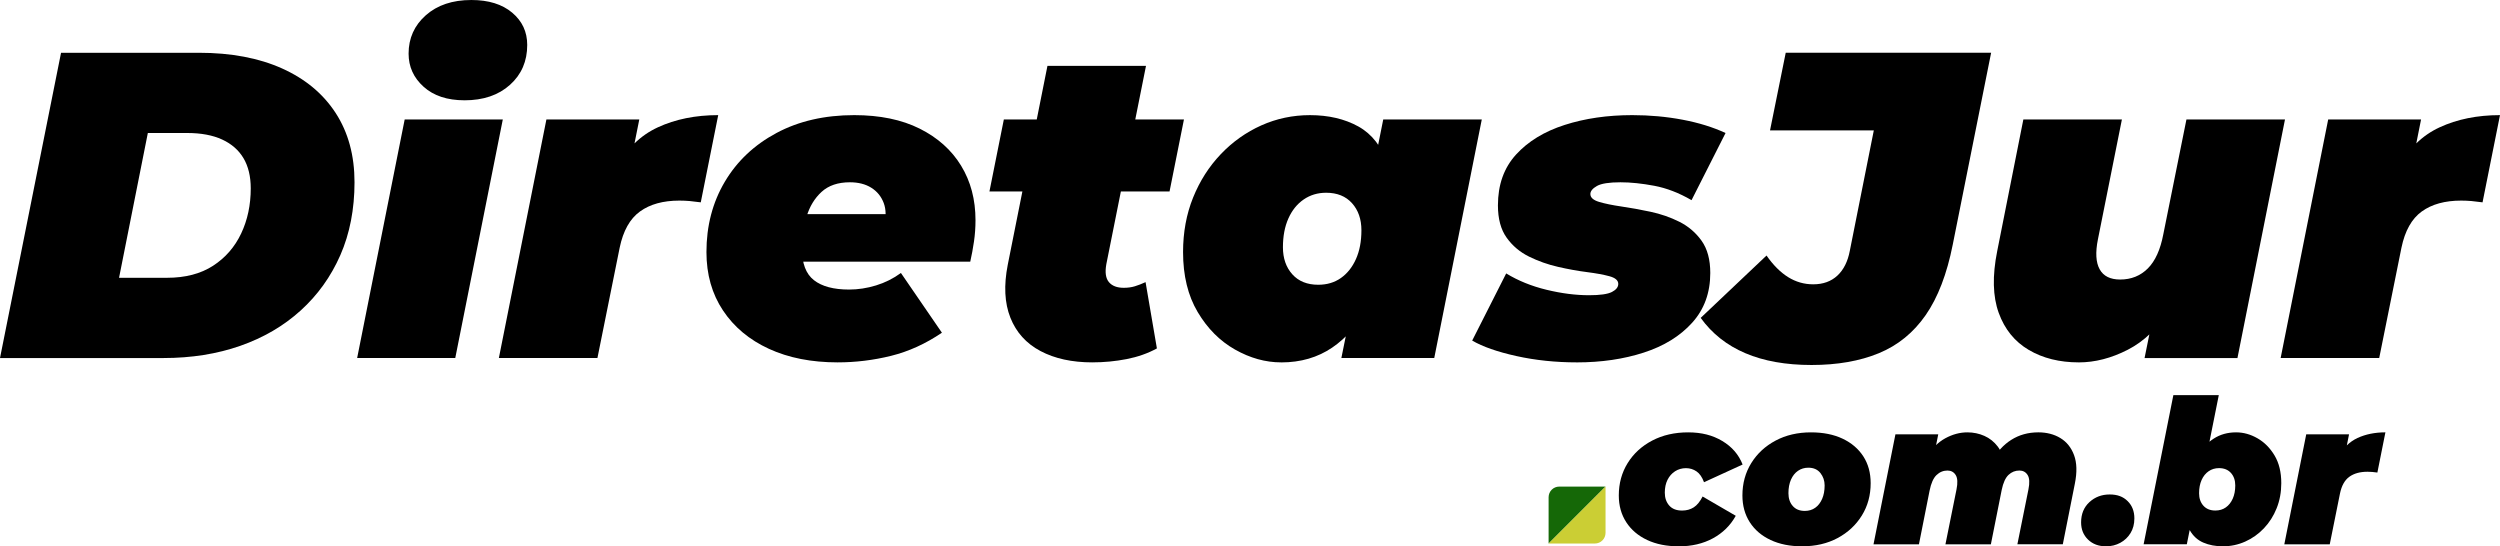
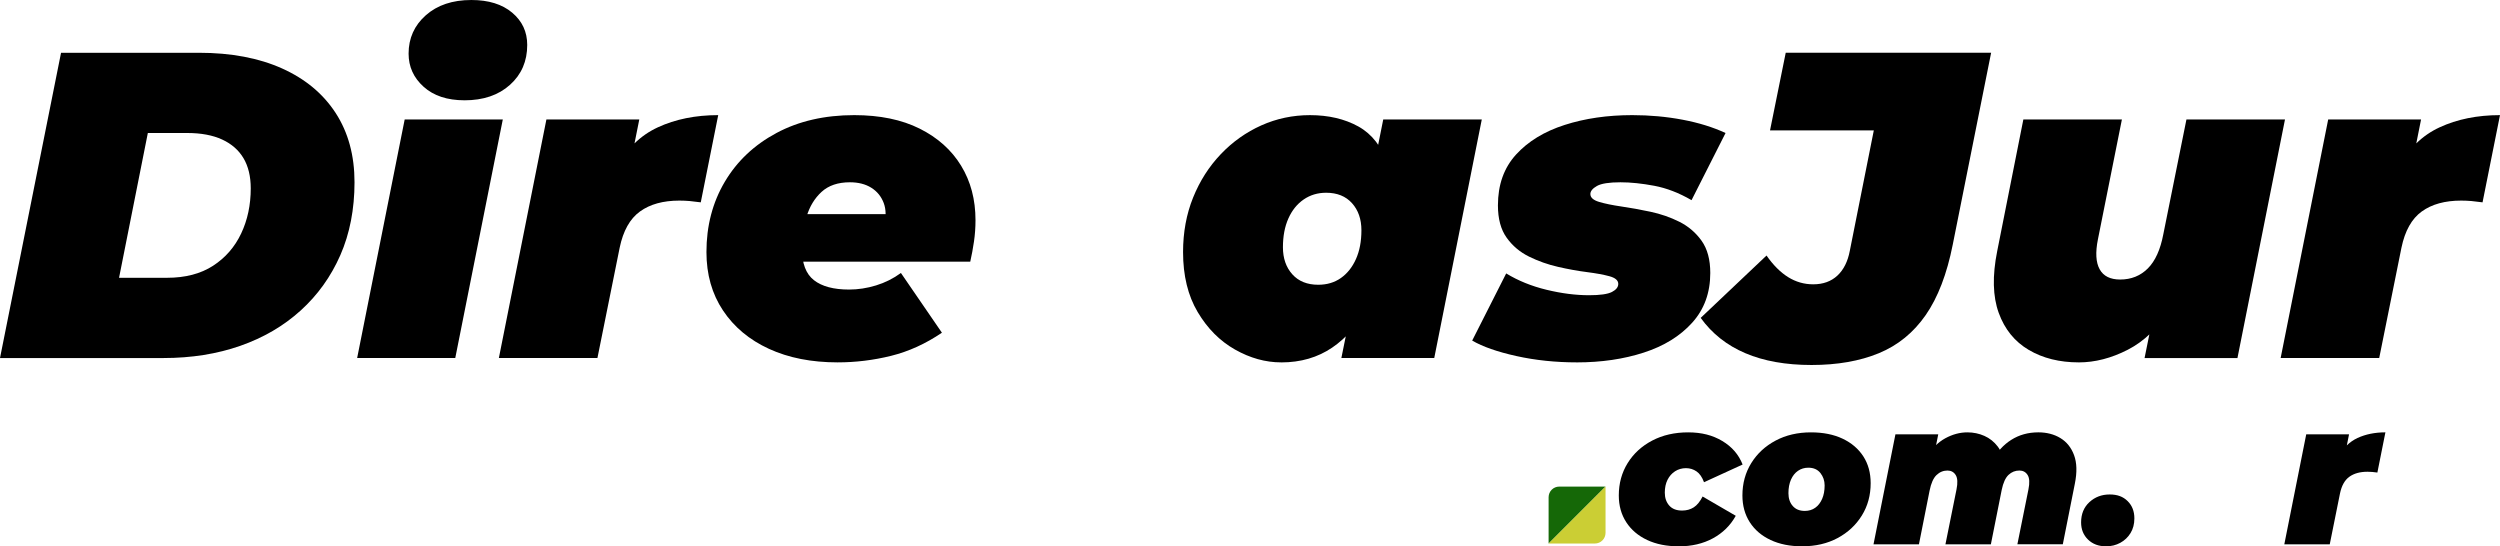
<svg xmlns="http://www.w3.org/2000/svg" id="Camada_2" viewBox="0 0 1876 409.95">
  <defs>
    <style>.cls-1{fill:#156807;}.cls-2{fill:#cbce34;}</style>
  </defs>
  <path d="M0,268.66L45.81,39.6h103.4c24.22,0,45.05,3.93,62.5,11.78,17.45,7.85,30.87,19.04,40.25,33.54,9.38,14.51,14.07,31.8,14.07,51.87s-3.55,38.51-10.63,54.65c-7.09,16.15-17.02,30-29.78,41.56-12.76,11.57-27.87,20.4-45.32,26.51-17.46,6.11-36.65,9.16-57.59,9.16H0ZM89.33,208.45h36c13.74,0,25.25-3,34.52-9,9.27-6,16.31-14.07,21.11-24.22,4.8-10.14,7.2-21.43,7.2-33.87,0-8.94-1.8-16.47-5.4-22.58-3.6-6.1-8.95-10.8-16.03-14.07-7.09-3.27-15.87-4.91-26.34-4.91h-29.45l-21.6,108.64Z" />
  <path d="M268,268.66l35.67-179h73.63l-35.67,179h-73.63ZM348.5,75.26c-12.87,0-23.07-3.38-30.6-10.14-7.53-6.76-11.29-15.05-11.29-24.87,0-11.56,4.31-21.16,12.93-28.8,8.62-7.63,20.01-11.45,34.2-11.45,12.87,0,23.07,3.17,30.6,9.49,7.53,6.33,11.29,14.4,11.29,24.22,0,12.22-4.31,22.2-12.93,29.94-8.62,7.75-20.02,11.62-34.2,11.62Z" />
  <path d="M374.35,268.66l35.67-179h69.7l-10.14,50.72-6.87-14.4c7.41-14.18,17.72-24.32,30.92-30.43,13.2-6.1,28.31-9.16,45.32-9.16l-13.09,65.45c-3.06-.43-5.84-.76-8.34-.98-2.51-.21-5.07-.33-7.69-.33-12.22,0-22.09,2.73-29.61,8.18-7.53,5.46-12.6,14.51-15.22,27.16l-16.69,82.79h-73.95Z" />
  <path d="M628.61,271.93c-19.63,0-36.81-3.38-51.54-10.14-14.73-6.76-26.24-16.36-34.52-28.8-8.29-12.43-12.43-27.05-12.43-43.85,0-19.63,4.58-37.19,13.74-52.68,9.16-15.49,22.09-27.7,38.78-36.65,16.69-8.94,36.16-13.42,58.41-13.42,19.19,0,35.56,3.38,49.08,10.14,13.52,6.76,23.89,16.03,31.09,27.82,7.2,11.78,10.8,25.42,10.8,40.9,0,5.46-.38,10.8-1.15,16.03-.77,5.24-1.69,10.26-2.78,15.05h-139.07l6.87-35.67h98.17l-30.76,9.49c1.74-6.98,1.69-12.93-.16-17.83-1.86-4.91-4.96-8.72-9.33-11.45-4.37-2.73-9.71-4.09-16.03-4.09-8.95,0-16.03,2.4-21.27,7.2-5.24,4.8-9,11.02-11.29,18.65-2.29,7.64-3.44,15.6-3.44,23.89,0,11.13,3,19.04,9,23.72,6,4.69,14.78,7.04,26.34,7.04,6.76,0,13.52-1.03,20.29-3.11,6.76-2.07,12.98-5.18,18.65-9.33l30.76,44.83c-12.22,8.29-24.93,14.07-38.12,17.34-13.2,3.27-26.56,4.91-40.09,4.91Z" />
-   <path d="M742.48,143.66l10.8-53.99h135.15l-10.8,53.99h-135.15ZM819.71,271.93c-15.27,0-28.25-2.84-38.94-8.51-10.69-5.67-18.22-14.01-22.58-25.03-4.37-11.01-5.02-24.27-1.96-39.76l29.78-149.22h73.95l-29.78,148.89c-1.09,6.11-.44,10.58,1.96,13.42,2.4,2.84,6.1,4.25,11.13,4.25,3.05,0,5.83-.38,8.34-1.15,2.51-.76,5.18-1.8,8.02-3.11l8.51,49.74c-6.76,3.71-14.35,6.38-22.74,8.02-8.4,1.64-16.96,2.45-25.69,2.45Z" />
  <path d="M961.4,271.93c-11.78,0-23.35-3.22-34.69-9.65-11.35-6.43-20.67-15.81-27.98-28.14-7.31-12.32-10.96-27.32-10.96-44.99,0-14.83,2.51-28.47,7.53-40.9,5.02-12.44,11.94-23.28,20.78-32.56,8.84-9.27,18.98-16.47,30.43-21.6,11.45-5.12,23.61-7.69,36.49-7.69,13.96,0,26.07,2.84,36.32,8.51,10.25,5.68,17.61,15.22,22.09,28.63,4.47,13.42,4.85,31.91,1.15,55.47-3.06,19.2-8.24,35.78-15.54,49.74-7.31,13.96-16.42,24.66-27.32,32.07-10.91,7.42-23.67,11.13-38.29,11.13ZM989.21,213.68c6.55,0,12.22-1.69,17.02-5.07,4.8-3.38,8.56-8.12,11.29-14.23,2.73-6.1,4.09-13.3,4.09-21.6s-2.35-15.05-7.04-20.29c-4.69-5.24-11.18-7.85-19.47-7.85-6.33,0-11.94,1.69-16.85,5.07-4.91,3.38-8.73,8.13-11.45,14.23-2.73,6.11-4.09,13.31-4.09,21.6s2.34,15.05,7.04,20.29c4.69,5.24,11.18,7.85,19.47,7.85ZM1006.56,268.66l4.91-24.22,12.11-65.45,9.49-64.79,4.91-24.54h73.95l-35.67,179h-69.7Z" />
  <path d="M1183.26,271.93c-15.93,0-31.04-1.58-45.32-4.74-14.29-3.16-25.36-7.04-33.21-11.62l25.52-50.39c8.94,5.46,19.03,9.55,30.27,12.27,11.23,2.73,21.87,4.09,31.9,4.09,8.29,0,14.02-.82,17.18-2.45,3.16-1.64,4.75-3.65,4.75-6.05,0-2.62-2.18-4.52-6.55-5.73-4.37-1.2-9.98-2.23-16.85-3.11-6.87-.87-14.13-2.18-21.76-3.93-7.64-1.74-14.89-4.31-21.76-7.69-6.87-3.38-12.49-8.12-16.85-14.23-4.37-6.1-6.54-14.18-6.54-24.22,0-15.49,4.52-28.19,13.58-38.12,9.05-9.92,21.21-17.34,36.49-22.25,15.27-4.91,32.18-7.36,50.72-7.36,13.09,0,25.69,1.15,37.79,3.44,12.11,2.29,22.85,5.62,32.23,9.98l-25.52,50.39c-9.38-5.45-18.71-9.05-27.98-10.8-9.28-1.74-17.73-2.62-25.36-2.62-8.51,0-14.4.93-17.67,2.78-3.27,1.86-4.91,3.88-4.91,6.05,0,2.62,2.18,4.58,6.54,5.89,4.36,1.31,9.92,2.45,16.69,3.44,6.76.98,14.02,2.29,21.76,3.93,7.74,1.64,15,4.15,21.76,7.53,6.76,3.38,12.32,8.13,16.69,14.23,4.36,6.11,6.54,14.18,6.54,24.22,0,14.84-4.53,27.27-13.58,37.3-9.05,10.04-21.16,17.51-36.32,22.42-15.17,4.91-31.91,7.36-50.23,7.36Z" />
  <path d="M1359.31,273.89c-19.2,0-35.73-2.94-49.58-8.84-13.86-5.89-25.03-14.73-33.54-26.51l49.41-46.79c5.02,7.2,10.42,12.6,16.2,16.2,5.78,3.6,12.05,5.4,18.82,5.4,7.41,0,13.47-2.18,18.16-6.54,4.69-4.36,7.8-10.58,9.33-18.65l18-90.32h-77.88l11.78-58.25h154.13l-28.8,143.98c-4.37,22.04-11.13,39.65-20.29,52.85-9.16,13.2-20.89,22.74-35.18,28.63-14.29,5.89-31.14,8.84-50.56,8.84Z" />
  <path d="M1559.89,271.93c-14.4,0-26.89-3.11-37.47-9.33-10.58-6.22-18.11-15.49-22.58-27.82-4.47-12.32-4.86-27.76-1.15-46.3l19.63-98.82h73.95l-18,89.99c-1.96,9.82-1.53,17.29,1.31,22.42,2.83,5.13,7.96,7.69,15.38,7.69,8.29,0,15.22-2.78,20.78-8.34,5.56-5.56,9.43-14.12,11.62-25.69l17.34-86.06h73.95l-35.67,179h-69.7l10.14-50.07,8.51,13.74c-8.51,13.74-18.93,23.78-31.25,30.11-12.33,6.33-24.6,9.49-36.81,9.49Z" />
  <path d="M1711.4,268.66l35.67-179h69.7l-10.14,50.72-6.87-14.4c7.41-14.18,17.72-24.32,30.92-30.43,13.2-6.1,28.3-9.16,45.32-9.16l-13.09,65.45c-3.06-.43-5.84-.76-8.34-.98-2.51-.21-5.07-.33-7.69-.33-12.22,0-22.09,2.73-29.61,8.18-7.53,5.46-12.6,14.51-15.22,27.16l-16.69,82.79h-73.95Z" />
  <path class="cls-1" d="M1162.07,407.87v-34.74c0-4.42,3.58-7.99,7.99-7.99h34.74" />
  <path class="cls-2" d="M1204.8,365.13v34.73c0,4.42-3.58,8-8,8h-34.73" />
  <path d="M1259.7,409.95c-9.05,0-16.94-1.58-23.68-4.75-6.74-3.17-11.97-7.62-15.69-13.35-3.72-5.73-5.58-12.42-5.58-20.06,0-9.05,2.21-17.14,6.64-24.28,4.42-7.14,10.56-12.77,18.4-16.89,7.84-4.12,16.84-6.18,27-6.18s18.4,2.16,25.64,6.49c7.24,4.32,12.32,10.21,15.23,17.65l-28.96,13.27c-1.41-3.82-3.29-6.54-5.66-8.14-2.36-1.61-5-2.41-7.92-2.41s-5.73.78-8.15,2.34c-2.41,1.56-4.3,3.69-5.66,6.41-1.36,2.71-2.04,5.93-2.04,9.65,0,3.92,1.11,7.14,3.32,9.65,2.21,2.52,5.43,3.77,9.65,3.77,3.32,0,6.23-.8,8.75-2.41,2.51-1.61,4.72-4.32,6.64-8.14l24.89,14.48c-4.02,7.24-9.73,12.87-17.12,16.89-7.39,4.02-15.96,6.03-25.72,6.03Z" />
  <path d="M1352.31,409.95c-9.05,0-16.94-1.58-23.68-4.75-6.74-3.17-11.94-7.62-15.61-13.35-3.67-5.73-5.51-12.42-5.51-20.06,0-9.05,2.21-17.14,6.64-24.28,4.42-7.14,10.51-12.77,18.25-16.89,7.74-4.12,16.59-6.18,26.55-6.18,9.15,0,17.07,1.58,23.75,4.75,6.69,3.17,11.86,7.59,15.54,13.27,3.67,5.68,5.51,12.39,5.51,20.13,0,9.05-2.21,17.15-6.64,24.28-4.43,7.14-10.48,12.77-18.18,16.89-7.69,4.12-16.57,6.18-26.62,6.18ZM1354.27,383.4c3.02,0,5.63-.78,7.84-2.34,2.21-1.56,3.94-3.77,5.2-6.64,1.26-2.87,1.89-6.26,1.89-10.18,0-3.52-1.06-6.61-3.17-9.28-2.11-2.66-5.13-4-9.05-4-2.92,0-5.51.78-7.77,2.34-2.26,1.56-4.02,3.77-5.28,6.64-1.26,2.87-1.89,6.26-1.89,10.18s1.08,7.12,3.24,9.58c2.16,2.46,5.15,3.69,8.97,3.69Z" />
  <path d="M1529.53,324.43c6.33,0,11.86,1.43,16.59,4.3,4.73,2.87,8.15,7.14,10.26,12.82,2.11,5.68,2.31,12.8.6,21.34l-9.05,45.55h-34.09l8.3-41.18c1-4.92.8-8.52-.6-10.78-1.41-2.26-3.47-3.39-6.18-3.39-3.12,0-5.83,1.08-8.14,3.24-2.31,2.16-4.02,5.91-5.13,11.24l-8.14,40.88h-34.09l8.3-41.18c1-4.92.8-8.52-.6-10.78-1.41-2.26-3.47-3.39-6.18-3.39-3.12,0-5.86,1.13-8.22,3.39-2.36,2.26-4.1,6.16-5.2,11.69l-7.99,40.27h-34.09l16.44-82.5h32.13l-3.47,17.35-4.98-.6c3.72-6.23,8.3-10.83,13.73-13.8,5.43-2.96,10.96-4.45,16.59-4.45,4.52,0,8.77.88,12.74,2.64,3.97,1.76,7.32,4.43,10.03,7.99,2.71,3.57,4.32,8.12,4.83,13.65l-8.9-2.87c3.52-6.74,8.24-11.99,14.18-15.76,5.93-3.77,12.72-5.66,20.36-5.66Z" />
  <path d="M1580.36,409.95c-5.53,0-10.03-1.68-13.5-5.05-3.47-3.37-5.2-7.67-5.2-12.89,0-6.33,2.09-11.41,6.26-15.23,4.17-3.82,9.22-5.73,15.16-5.73s10.13,1.66,13.5,4.98c3.37,3.32,5.05,7.64,5.05,12.97,0,4.22-.96,7.89-2.87,11.01-1.91,3.12-4.48,5.56-7.69,7.31-3.22,1.76-6.79,2.64-10.71,2.64Z" />
-   <path d="M1608.57,408.44l22.32-111.92h34.09l-8.15,40.72-7.39,29.86-5.13,24.74-3.32,16.59h-32.43ZM1667.99,409.95c-5.43,0-10.31-.93-14.63-2.79-4.32-1.86-7.72-4.98-10.18-9.35-2.47-4.37-3.7-10.28-3.7-17.72,0-7.04.8-13.88,2.41-20.51,1.61-6.64,4.02-12.59,7.24-17.87,3.22-5.28,7.24-9.48,12.07-12.59,4.83-3.12,10.41-4.68,16.74-4.68,5.53,0,10.88,1.48,16.06,4.45,5.18,2.97,9.45,7.27,12.82,12.9,3.37,5.63,5.05,12.57,5.05,20.81,0,6.74-1.16,13-3.47,18.78-2.31,5.78-5.51,10.81-9.58,15.08-4.07,4.28-8.75,7.59-14.03,9.95-5.28,2.36-10.89,3.55-16.82,3.55ZM1662.41,383.1c3.02,0,5.63-.78,7.84-2.34,2.21-1.56,3.94-3.74,5.2-6.56,1.26-2.81,1.89-6.13,1.89-9.95s-1.08-6.94-3.24-9.35c-2.16-2.41-5.15-3.62-8.97-3.62-2.92,0-5.51.78-7.77,2.34-2.26,1.56-4.02,3.75-5.28,6.56-1.26,2.82-1.89,6.14-1.89,9.95s1.08,6.94,3.24,9.35c2.16,2.41,5.15,3.62,8.97,3.62Z" />
  <path d="M1714.15,408.44l16.44-82.5h32.13l-4.68,23.38-3.17-6.64c3.42-6.54,8.17-11.21,14.25-14.03,6.08-2.81,13.05-4.22,20.89-4.22l-6.03,30.17c-1.41-.2-2.69-.35-3.85-.45-1.16-.1-2.34-.15-3.54-.15-5.63,0-10.18,1.26-13.65,3.77-3.47,2.51-5.81,6.69-7.01,12.52l-7.69,38.16h-34.09Z" />
</svg>